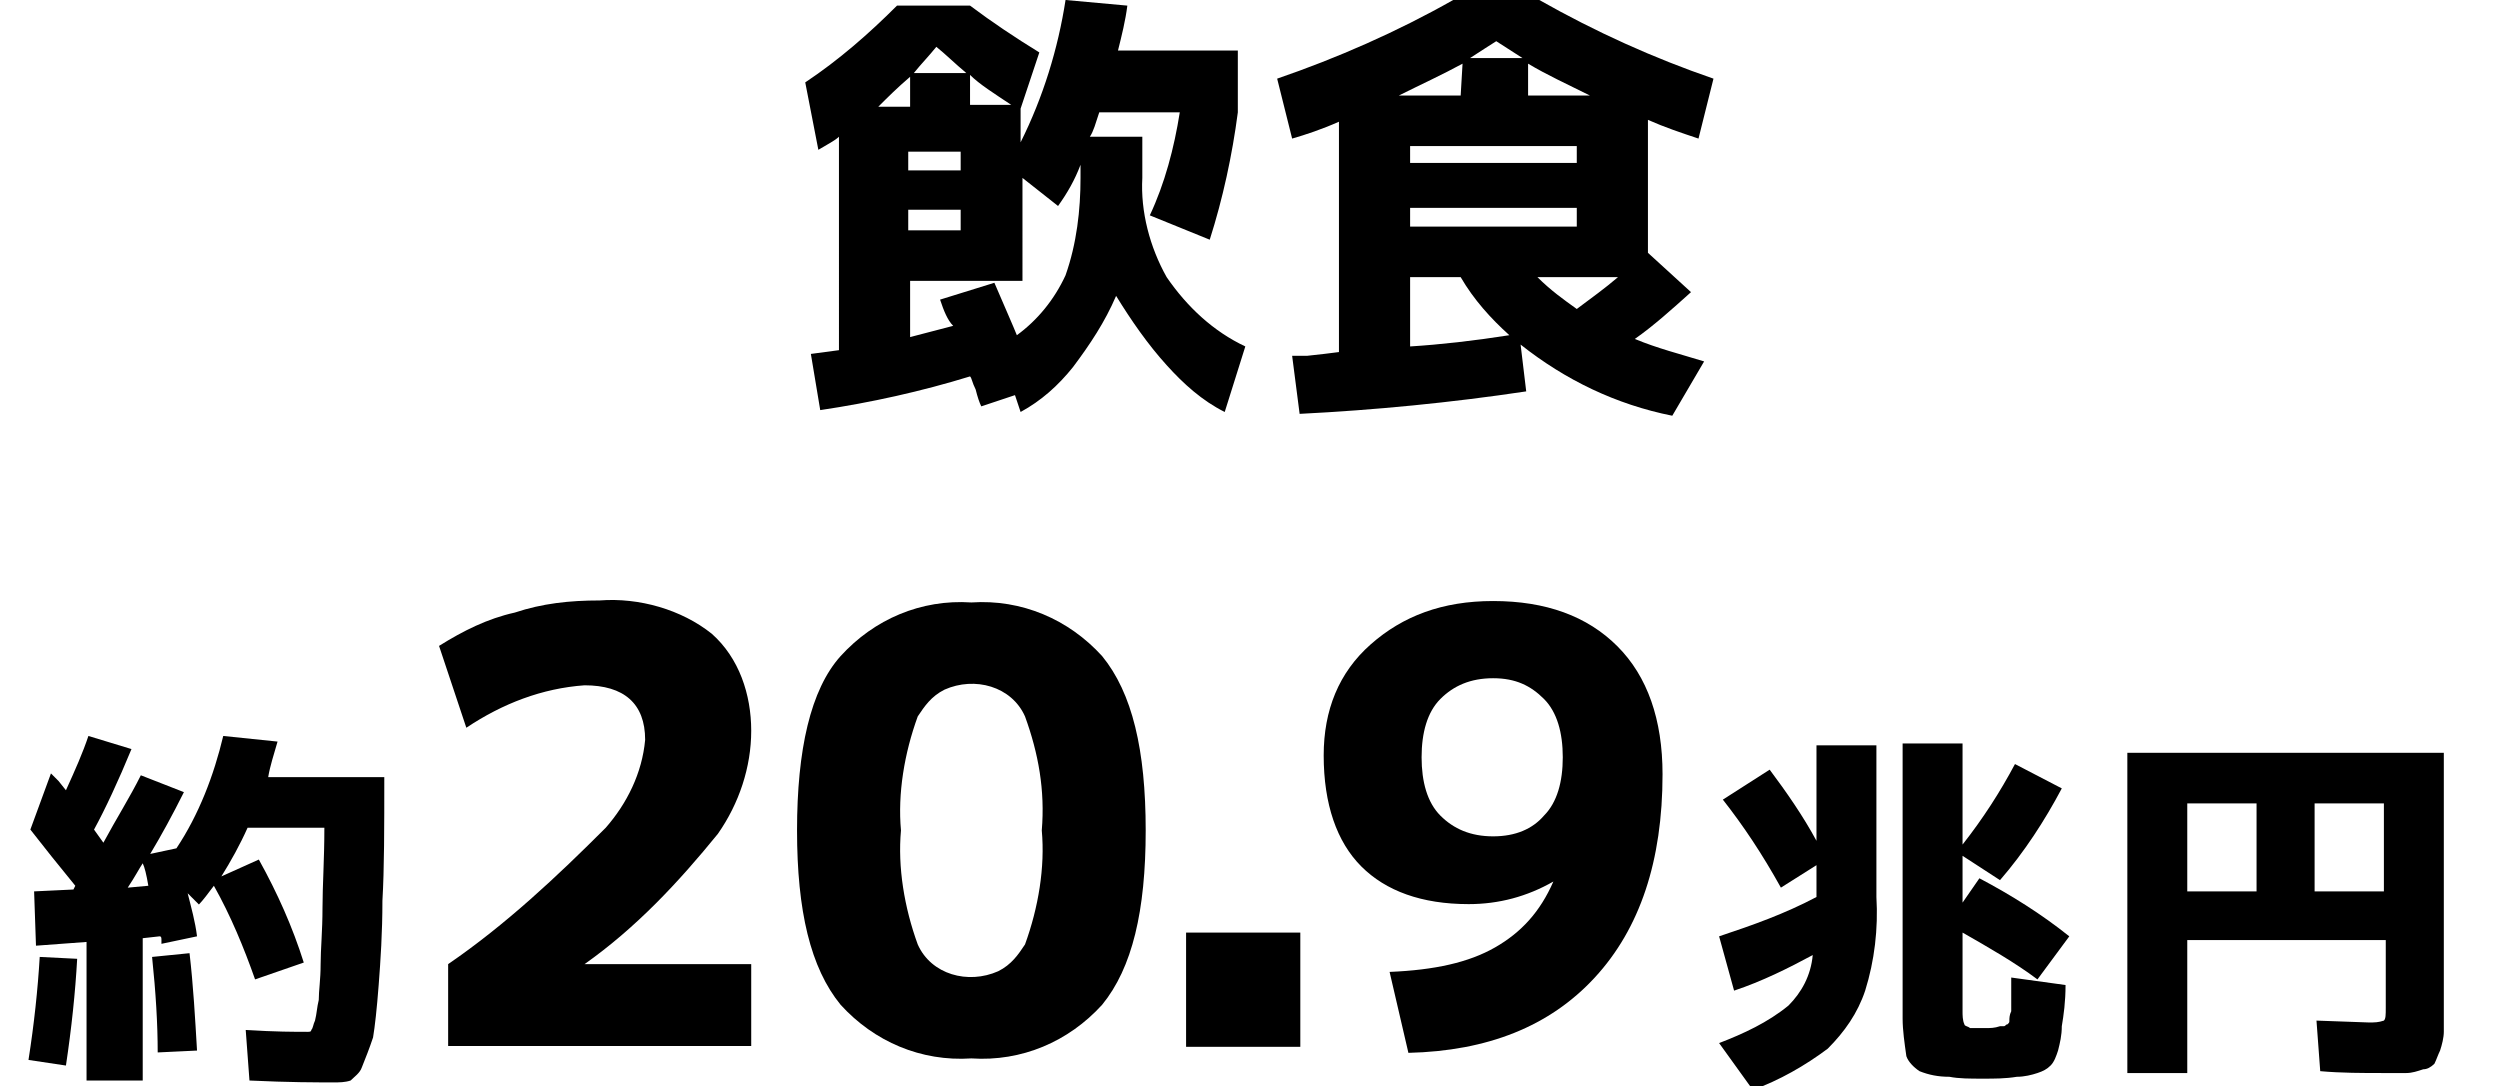
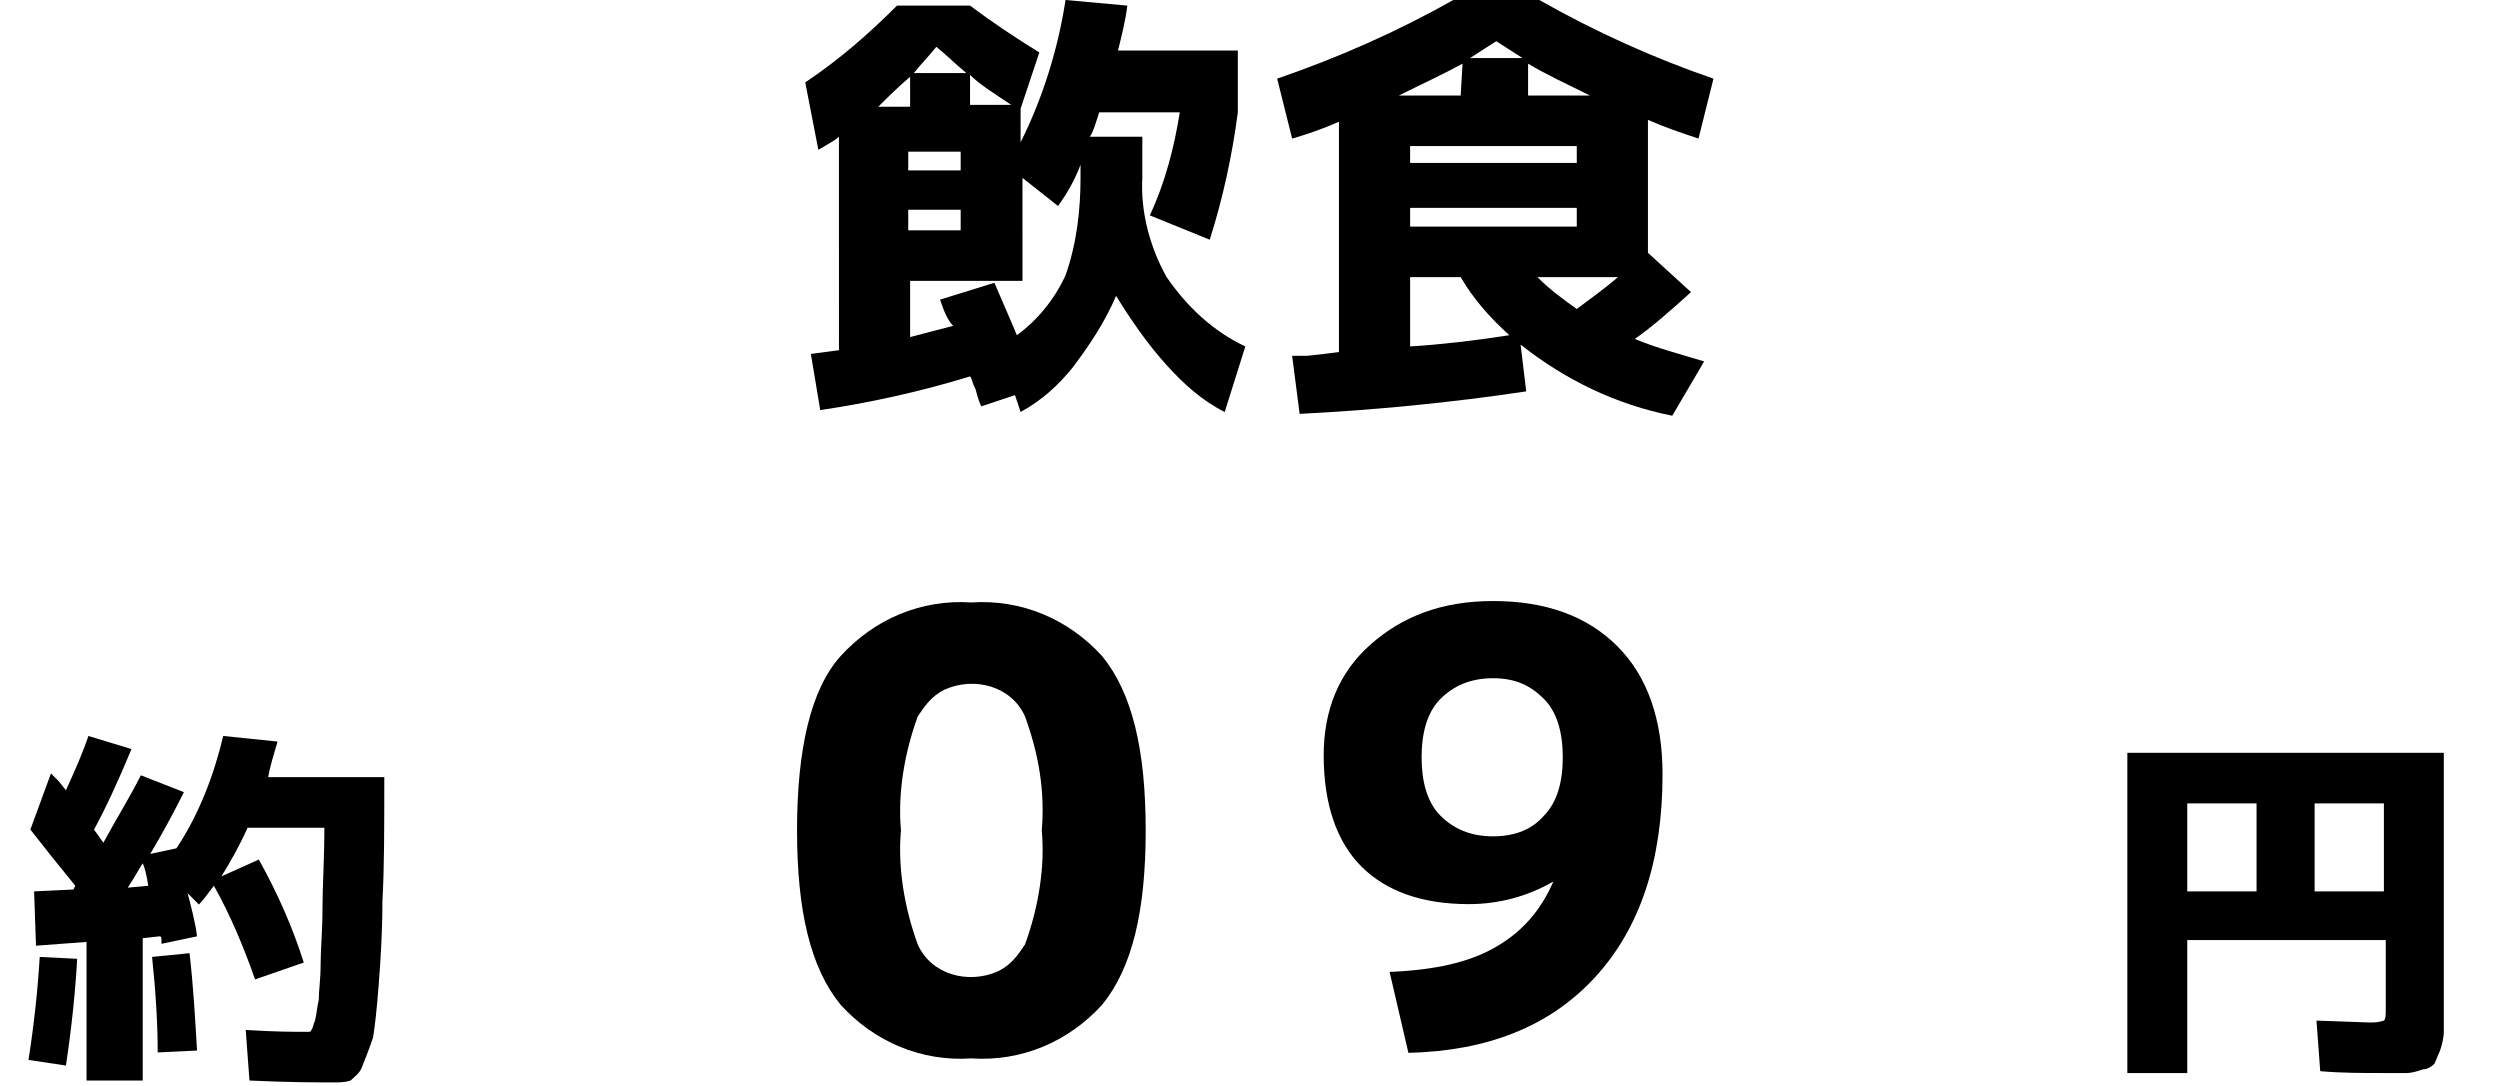
<svg xmlns="http://www.w3.org/2000/svg" xmlns:ns1="http://sodipodi.sourceforge.net/DTD/sodipodi-0.dtd" xmlns:ns2="http://www.inkscape.org/namespaces/inkscape" version="1.1" id="svg46" x="0px" y="0px" viewBox="0 0 133.5 58" style="enable-background:new 0 0 133.5 58;" xml:space="preserve" ns1:docname="content_information_2_3.svg" ns2:version="1.4 (86a8ad7, 2024-10-11)">
  <defs id="defs3" />
  <ns1:namedview bordercolor="#666666" borderopacity="1" gridtolerance="10" guidetolerance="10" id="namedview48" ns2:current-layer="svg46" ns2:cx="63.369428" ns2:cy="14.87661" ns2:pagecheckerboard="true" ns2:pageopacity="0" ns2:pageshadow="2" ns2:window-height="1009" ns2:window-maximized="1" ns2:window-width="1920" ns2:window-x="-8" ns2:window-y="-8" ns2:zoom="6.0833751" objecttolerance="10" pagecolor="#ffffff" showgrid="false" ns2:showpageshadow="2" ns2:deskcolor="#d1d1d1">
	</ns1:namedview>
  <path id="path42" ns2:connector-curvature="0" d="M113.6,40.2h16.9v13.5c0,0.6,0,1.1,0,1.4c0,0.3-0.1,0.7-0.2,1  c-0.1,0.2-0.2,0.5-0.3,0.7c-0.2,0.2-0.4,0.3-0.6,0.3c-0.3,0.1-0.6,0.2-0.9,0.2c-0.3,0-0.8,0-1.3,0c-1,0-2.2,0-3.3-0.1l-0.2-2.7  l2.8,0.1c0.3,0,0.5,0,0.8-0.1c0.1-0.1,0.1-0.3,0.1-0.7v-3.6h-10.6v7.1h-3.2C113.6,57.3,113.6,40.2,113.6,40.2z M120.5,42.9h-3.7v4.7  h3.7V42.9z M123.6,42.9v4.7h3.7v-4.7H123.6z" />
-   <path id="path40" ns2:connector-curvature="0" d="M92,42.7l2.5-1.6c0.9,1.2,1.8,2.5,2.5,3.8v-5.1h3.2v8.1  c0.1,1.7-0.1,3.4-0.6,5c-0.4,1.2-1.1,2.2-2,3.1c-1.2,0.9-2.6,1.7-4,2.2l-1.8-2.5c1.3-0.5,2.6-1.1,3.7-2c0.7-0.7,1.2-1.6,1.3-2.7  c-1.3,0.7-2.7,1.4-4.2,1.9L91.8,50c1.8-0.6,3.5-1.2,5.2-2.1v-1.7l-1.9,1.2C94.1,45.6,93.1,44.1,92,42.7z M106,54.9  c0.3,0,0.5,0,0.8-0.1c0.1,0,0.2,0,0.2,0c0.1,0,0.1-0.1,0.2-0.1c0.1-0.1,0.1-0.1,0.1-0.2c0-0.1,0-0.3,0.1-0.5c0-0.2,0-0.4,0-0.7  s0-0.6,0-1.1l0,0l2.9,0.4c0,0.9-0.1,1.6-0.2,2.2c0,0.5-0.1,0.9-0.2,1.3c-0.1,0.3-0.2,0.6-0.4,0.8c-0.2,0.2-0.4,0.3-0.7,0.4  c-0.3,0.1-0.7,0.2-1.1,0.2c-0.6,0.1-1.2,0.1-1.8,0.1c-0.7,0-1.3,0-1.8-0.1c-0.6,0-1.1-0.1-1.6-0.3c-0.3-0.2-0.6-0.5-0.7-0.8  c-0.1-0.7-0.2-1.4-0.2-2V39.7h3.2v5.4c1.1-1.4,2-2.8,2.8-4.3l2.5,1.3c-0.9,1.7-2,3.4-3.3,4.9l-2-1.3v2.5l0.9-1.3  c1.7,0.9,3.3,1.9,4.8,3.1l-1.7,2.3c-1.2-0.9-2.6-1.7-4-2.5V54c0,0.2,0,0.5,0.1,0.7c0,0.1,0.2,0.1,0.3,0.2  C105.4,54.9,105.7,54.9,106,54.9L106,54.9z" />
-   <path id="path36" ns2:connector-curvature="0" d="m 63.337,55.9 v -6.1 h 6.1 v 6.1 z" />
  <path id="path30" ns2:connector-curvature="0" d="m 1.521,56.6 c 0.3,-1.9 0.5,-3.8 0.6,-5.5 l 2,0.1 c -0.1,1.8 -0.3,3.7 -0.6,5.7 z m 0.1,-12.3 1.1,-3 0.4,0.4 0.4,0.5 c 0.5,-1.1 0.9,-2 1.2,-2.9 l 2.3,0.7 c -0.7,1.7 -1.4,3.2 -2,4.3 l 0.5,0.7 c 0.7,-1.3 1.4,-2.4 2,-3.6 l 2.3,0.9 c -0.6,1.2 -1.2,2.3 -1.8,3.3 l 1.4,-0.3 c 1.2,-1.8 2,-3.9 2.5,-6 l 2.9,0.3 c -0.2,0.7 -0.4,1.3 -0.5,1.9 h 6.2 c 0,2.7 0,4.9 -0.1,6.6 0,1.7 -0.1,3.2 -0.2,4.5 -0.1,1.3 -0.2,2.2 -0.3,2.8 -0.2,0.6 -0.4,1.1 -0.6,1.6 -0.1,0.3 -0.4,0.5 -0.6,0.7 -0.3,0.1 -0.6,0.1 -0.9,0.1 -0.9,0 -2.4,0 -4.5,-0.1 l -0.2,-2.7 c 1.6,0.1 2.6,0.1 3.3,0.1 0.1,0 0.2,0 0.2,-0.1 0.1,-0.1 0.1,-0.3 0.2,-0.5 0.1,-0.4 0.1,-0.7 0.2,-1.1 0,-0.5 0.1,-1.1 0.1,-1.9 0,-0.8 0.1,-1.8 0.1,-3 0,-1.2 0.1,-2.6 0.1,-4.3 h -4.1 c -0.4,0.9 -0.9,1.8 -1.4,2.6 l 2,-0.9 c 1,1.8 1.8,3.6 2.4,5.5 l -2.6,0.9 c -0.6,-1.7 -1.3,-3.4 -2.2,-5 -0.3,0.4 -0.6,0.8 -0.8,1 l -0.6,-0.6 c 0.2,0.8 0.4,1.5 0.5,2.3 l -1.9,0.4 v -0.2 c 0,-0.1 0,-0.2 -0.1,-0.2 l -0.9,0.1 v 7.6 h -3 v -7.4 l -2.7,0.2 -0.1,-2.9 2.1,-0.1 0.1,-0.2 c -0.9,-1.1 -1.7,-2.1 -2.4,-3 z m 6.3,3 c -0.1,-0.6 -0.2,-1 -0.3,-1.2 -0.2,0.3 -0.4,0.7 -0.8,1.3 z m 2.6,8.8 -2.1,0.1 c 0,-1.5 -0.1,-3.2 -0.3,-5.1 l 2,-0.2 c 0.2,1.7 0.3,3.5 0.4,5.2 z" />
  <path id="path26" ns2:connector-curvature="0" d="M66.5,18.5L65.4,22c-1.2-0.6-2.2-1.5-3.1-2.5c-1-1.1-1.9-2.4-2.7-3.7  c-0.6,1.4-1.4,2.6-2.3,3.8c-0.8,1-1.7,1.8-2.8,2.4l-0.3-0.9l-1.8,0.6c-0.1-0.2-0.2-0.5-0.3-0.9c-0.2-0.4-0.2-0.6-0.3-0.7  c-2.6,0.8-5.3,1.4-8,1.8l-0.5-3l1.5-0.2V7.3c-0.2,0.2-0.6,0.4-1.1,0.7L43,4.4c1.8-1.2,3.4-2.6,4.9-4.1h3.9C53,1.2,54.2,2,55.5,2.8  l-1,3v1.8c1.2-2.4,2-5,2.4-7.6l3.3,0.3c-0.1,0.8-0.3,1.6-0.5,2.4h6.4V6c-0.3,2.3-0.8,4.6-1.5,6.8l-3.2-1.3C62.2,9.8,62.7,7.9,63,6  h-4.3c-0.2,0.6-0.3,1-0.5,1.3H61v2.2c-0.1,1.8,0.4,3.7,1.3,5.3C63.4,16.4,64.8,17.7,66.5,18.5z M46.9,5.7h1.7V4.1  C47.9,4.7,47.4,5.2,46.9,5.7z M48.5,9.1h2.8v-1h-2.8V9.1z M50.2,16l2.9-0.9c0.6,1.4,1,2.3,1.2,2.8c1.1-0.8,2-1.9,2.6-3.2  c0.6-1.7,0.8-3.5,0.8-5.2V8.8c-0.3,0.8-0.7,1.5-1.2,2.2l-1.9-1.5V15h-6v3l2.3-0.6C50.6,17.1,50.4,16.6,50.2,16z M48.5,11.2v1.1h2.8  v-1.1H48.5z M51.6,3.9c-0.6-0.5-1.1-1-1.6-1.4c-0.4,0.5-0.8,0.9-1.2,1.4H51.6z M51.8,4v1.6H54C53.1,5,52.3,4.5,51.8,4L51.8,4z" />
  <path id="path28" ns2:connector-curvature="0" d="M82.2,0c3,1.7,6.1,3.1,9.3,4.2l-0.8,3.2c-0.9-0.3-1.8-0.6-2.7-1v7.1l2.3,2.1  c-1,0.9-2,1.8-3,2.5c1.2,0.5,2.4,0.8,3.7,1.2l-1.7,2.9c-3-0.6-5.7-1.9-8.1-3.8l0.3,2.5c-4,0.6-8.1,1-12.1,1.2L69,19h0.8l0.9-0.1  l0.8-0.1V6.5c-0.9,0.4-1.8,0.7-2.5,0.9l-0.8-3.2c3.2-1.1,6.4-2.5,9.4-4.2H82.2z M78.1,3.4C77,4,75.9,4.5,74.7,5.1H78L78.1,3.4  L78.1,3.4z M75.3,8.7h8.9V7.8h-8.9V8.7z M75.3,11.1v1h8.9v-1H75.3z M80.6,17.9c-1-0.9-1.9-1.9-2.6-3.1h-2.7v3.7  C76.9,18.4,78.7,18.2,80.6,17.9z M81.3,3.1l-1.4-0.9c-0.3,0.2-0.8,0.5-1.4,0.9H81.3z M84.9,5.1c-1.2-0.6-2.3-1.1-3.3-1.7v1.7H84.9z   M84.2,16.5c0.8-0.6,1.5-1.1,2.2-1.7h-4.3C82.8,15.5,83.5,16,84.2,16.5z" />
  <path d="m 74.204,51.9 c 2.413,-0.101 4.222,-0.503 5.63,-1.307 1.407,-0.804 2.413,-1.91 3.116,-3.519 v 0 c -1.407,0.804 -2.915,1.206 -4.524,1.206 -2.513,0 -4.423,-0.704 -5.73,-2.011 -1.307,-1.307 -2.011,-3.317 -2.011,-5.931 0,-2.413 0.804,-4.423 2.513,-5.931 1.709,-1.508 3.82,-2.312 6.534,-2.312 2.815,0 5.026,0.804 6.635,2.413 1.608,1.608 2.413,3.921 2.413,6.836 0,4.624 -1.206,8.243 -3.619,10.857 -2.413,2.614 -5.73,3.921 -9.952,4.021 z m 5.529,-15.683 c -1.206,0 -2.111,0.402 -2.815,1.106 -0.704,0.704 -1.005,1.81 -1.005,3.116 0,1.307 0.302,2.413 1.005,3.116 0.704,0.704 1.608,1.106 2.815,1.106 1.206,0 2.111,-0.402 2.714,-1.106 0.704,-0.704 1.005,-1.81 1.005,-3.116 0,-1.307 -0.302,-2.413 -1.005,-3.116 -0.704,-0.704 -1.508,-1.106 -2.714,-1.106 z" id="path2-8" style="stroke-width:1.005" />
  <path id="path46" ns2:connector-curvature="0" d="m 44.889,35.035 c 1.79,-1.969 4.297,-3.044 6.982,-2.864 2.685,-0.179 5.192,0.895 6.982,2.864 1.611,1.969 2.327,5.013 2.327,9.31 0,4.297 -0.716,7.34 -2.327,9.31 -1.79,1.969 -4.297,3.044 -6.982,2.864 -2.685,0.179 -5.192,-0.895 -6.982,-2.864 -1.611,-1.969 -2.327,-5.013 -2.327,-9.31 0,-4.297 0.716,-7.519 2.327,-9.31 z m 4.118,15.397 c 0.716,1.611 2.685,2.148 4.297,1.432 0.716,-0.358 1.074,-0.895 1.432,-1.432 0.716,-1.969 1.074,-4.118 0.895,-6.087 0.179,-2.148 -0.179,-4.118 -0.895,-6.087 -0.716,-1.611 -2.685,-2.148 -4.297,-1.432 -0.716,0.358 -1.074,0.895 -1.432,1.432 -0.716,1.969 -1.074,4.118 -0.895,6.087 -0.179,1.969 0.179,4.118 0.895,6.087 z" style="stroke-width:1.79" />
-   <path id="path52-9" ns2:connector-curvature="0" d="m 23.931,51.484 c 3.075,-2.104 5.826,-4.693 8.416,-7.283 1.133,-1.295 1.942,-2.913 2.104,-4.693 0,-1.942 -1.133,-2.913 -3.237,-2.913 -2.266,0.162 -4.37,0.971 -6.312,2.266 l -1.457,-4.37 c 1.295,-0.809 2.589,-1.457 4.046,-1.78 1.457,-0.486 2.913,-0.647 4.532,-0.647 2.104,-0.162 4.37,0.486 5.988,1.78 1.457,1.295 2.104,3.237 2.104,5.179 0,1.942 -0.647,3.884 -1.78,5.503 -2.104,2.589 -4.37,5.017 -7.121,6.959 v 0 h 8.901 v 4.37 H 23.931 Z" style="stroke-width:1.618" />
</svg>